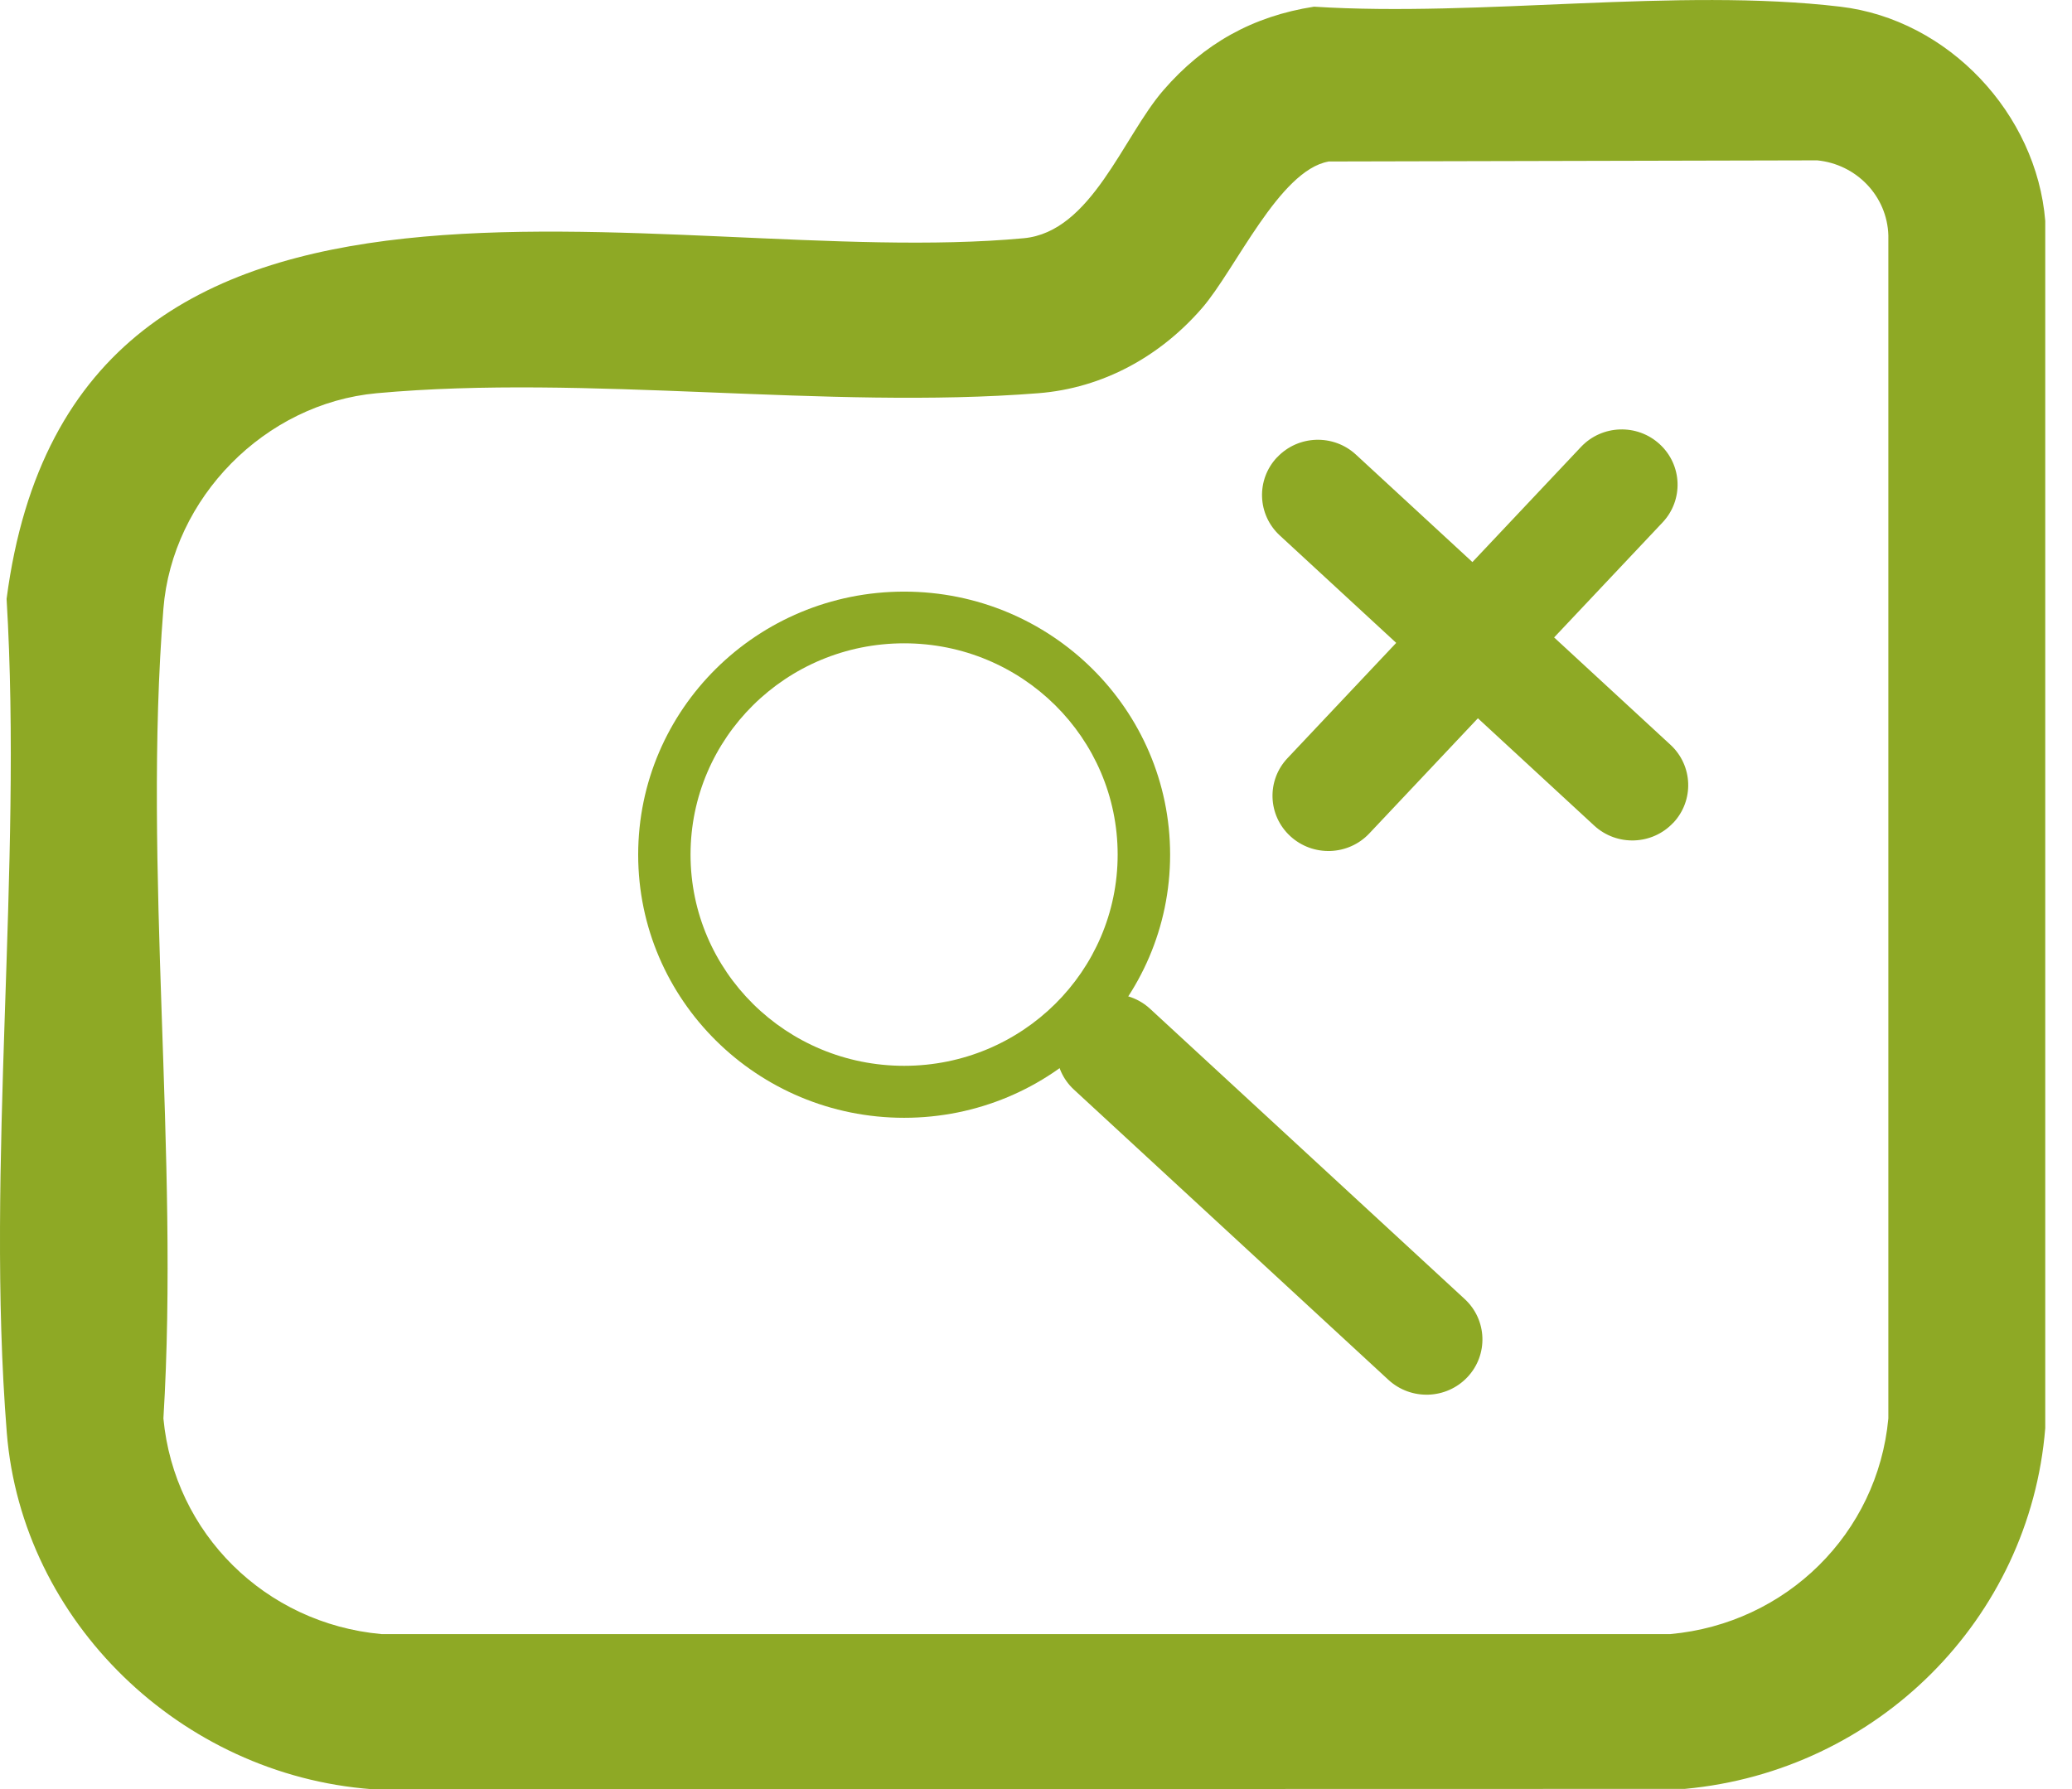
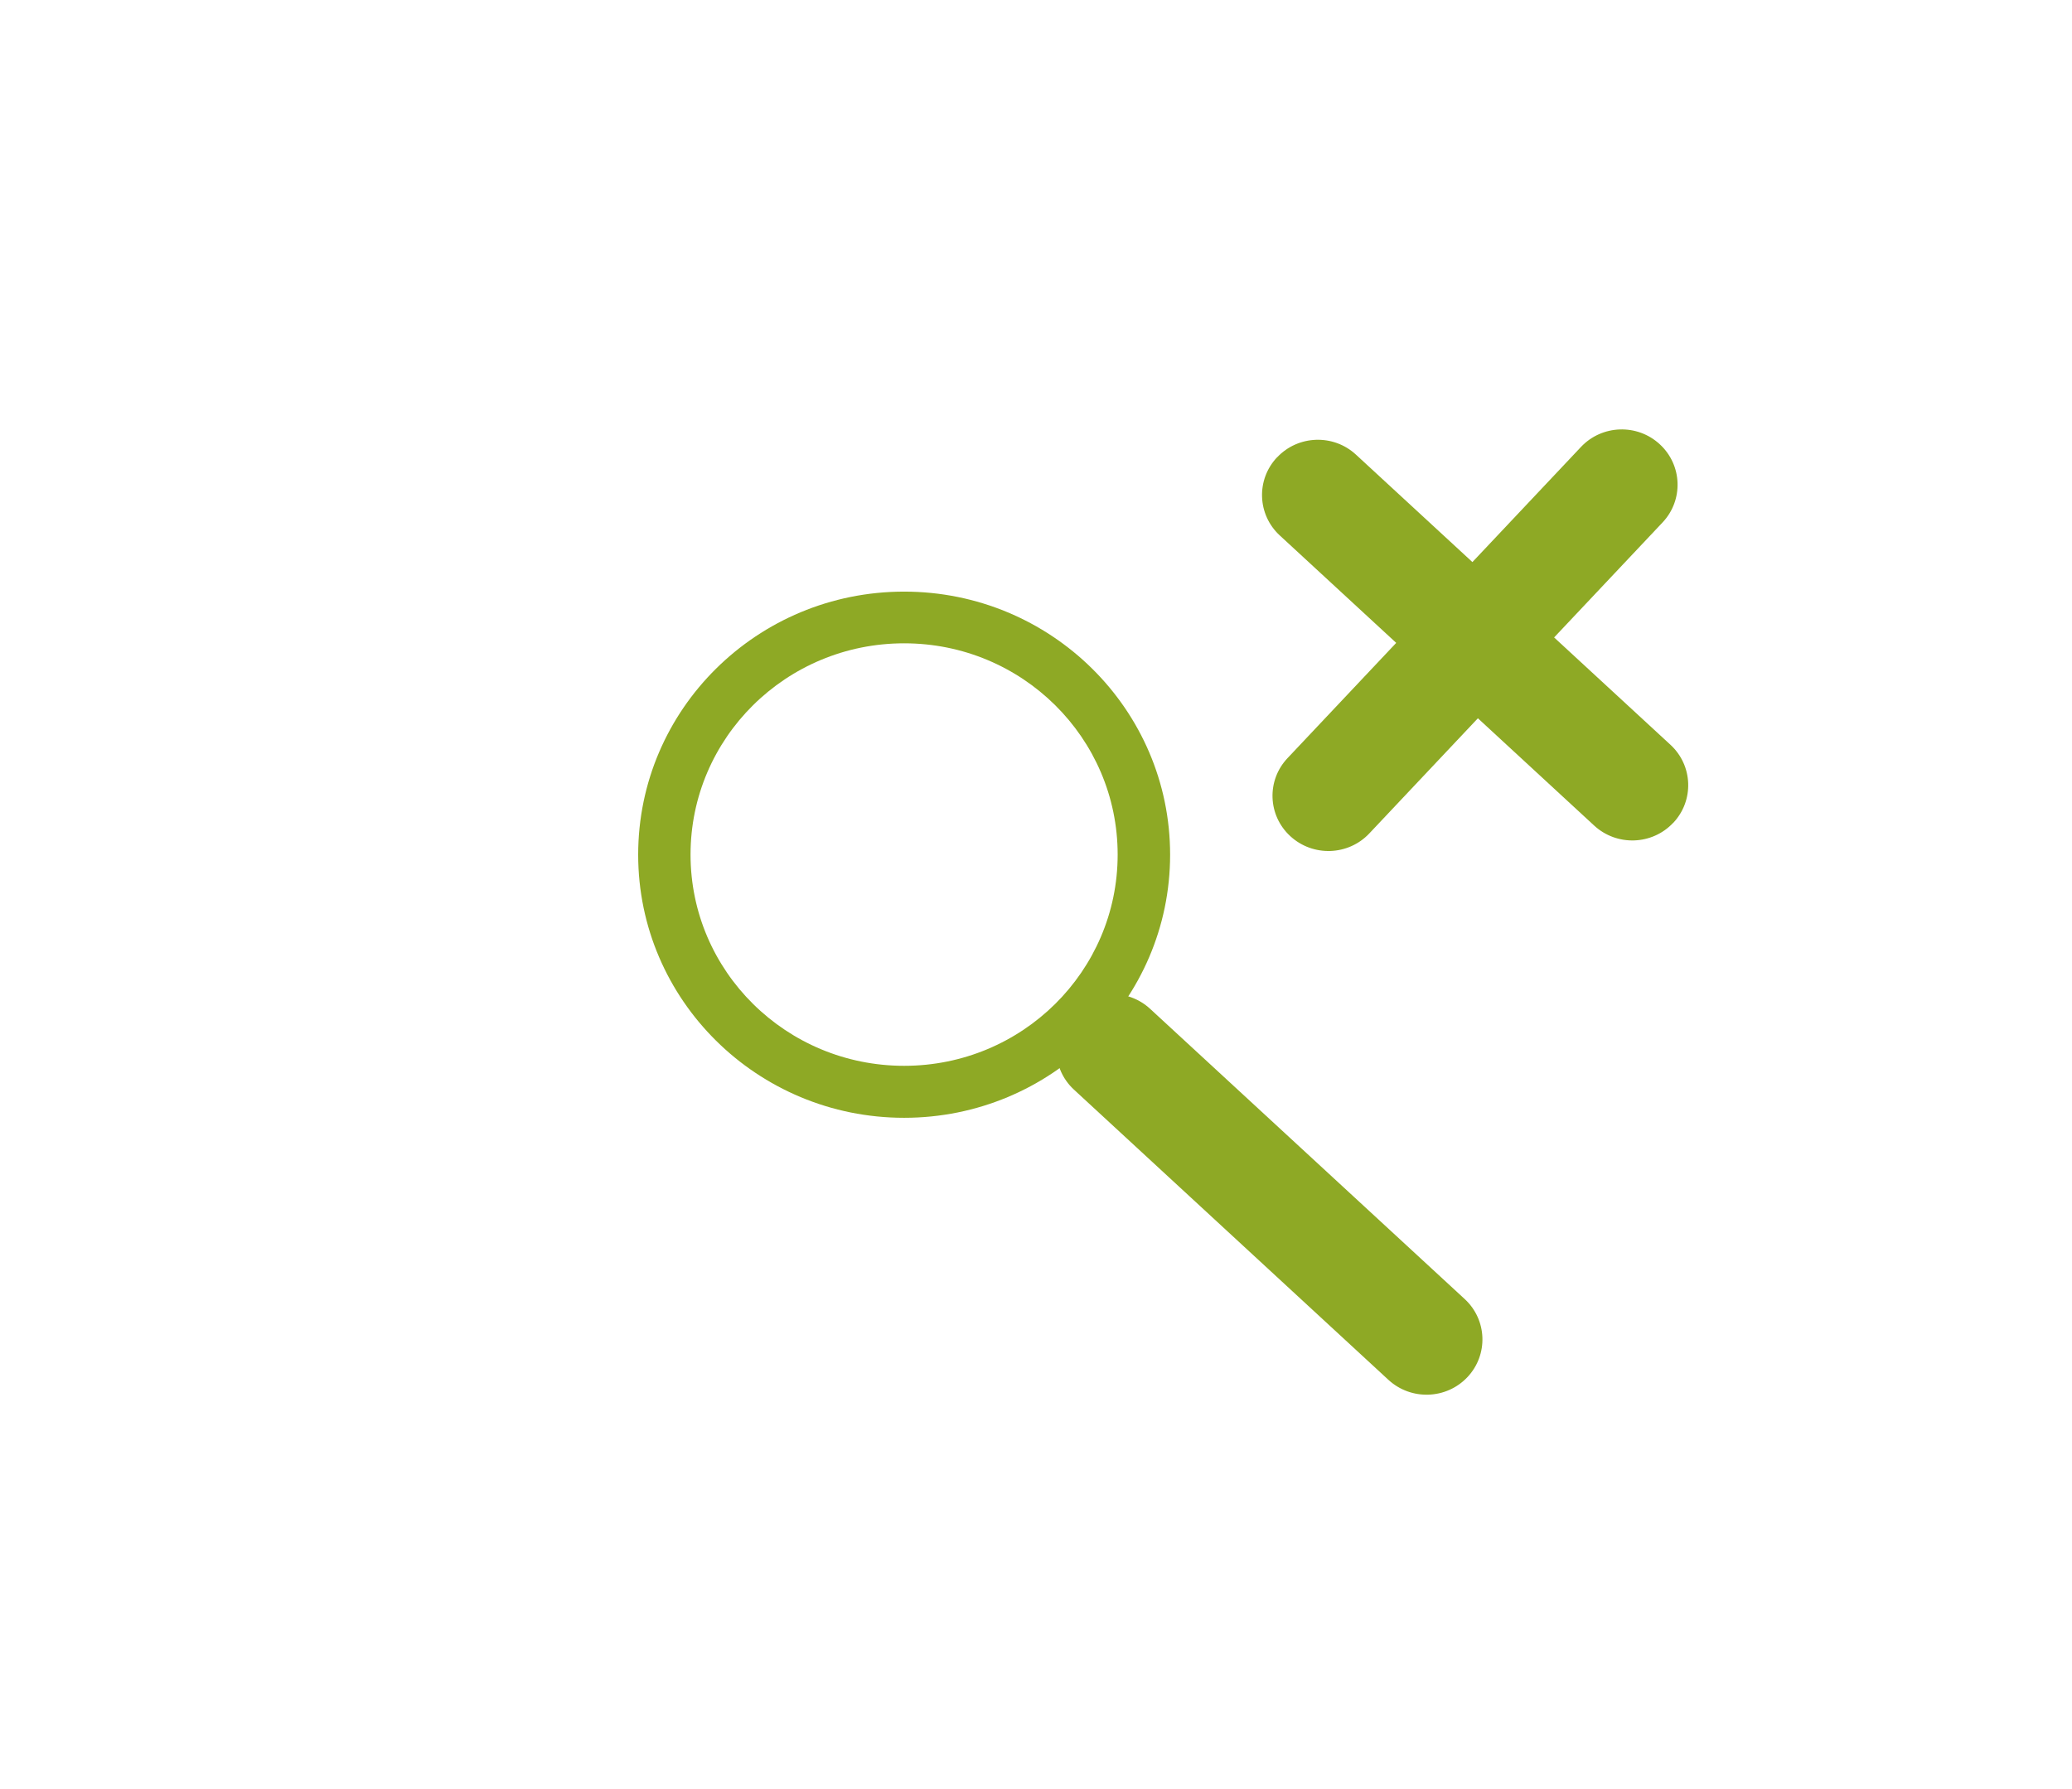
<svg xmlns="http://www.w3.org/2000/svg" width="22" height="19" viewBox="0 0 22 19" fill="none">
-   <path d="M13.951 0.071C15.72 0.183 17.808 -0.134 19.54 0.071C20.69 0.207 21.624 1.21 21.716 2.346V15.167C21.552 17.194 19.934 18.81 17.889 18.998L3.945 19.001C1.923 18.848 0.233 17.225 0.072 15.214C-0.155 12.366 0.242 9.237 0.07 6.36C0.783 0.904 7.038 2.887 10.87 2.53C11.589 2.463 11.922 1.456 12.352 0.959C12.781 0.463 13.302 0.172 13.952 0.071H13.951ZM14.104 1.716C13.582 1.811 13.119 2.861 12.763 3.272C12.32 3.783 11.712 4.122 11.024 4.176C8.776 4.353 6.233 3.972 4 4.176C2.81 4.285 1.829 5.289 1.735 6.464C1.514 9.226 1.906 12.272 1.735 15.064C1.849 16.283 2.816 17.242 4.05 17.354H17.735C18.968 17.242 19.937 16.284 20.05 15.064V2.5C20.038 2.082 19.711 1.744 19.295 1.703L14.104 1.715V1.716Z" fill="#8EA925" />
  <path d="M9.6 6.283C8.039 6.283 6.776 7.534 6.776 9.077C6.776 10.62 8.041 11.871 9.6 11.871C11.159 11.871 12.424 10.62 12.424 9.077C12.424 7.534 11.159 6.283 9.6 6.283ZM9.6 11.319C8.347 11.319 7.332 10.315 7.332 9.076C7.332 7.836 8.347 6.832 9.6 6.832C10.853 6.832 11.867 7.836 11.867 9.076C11.867 10.315 10.853 11.319 9.6 11.319Z" fill="#8EA925" />
  <path d="M11.375 10.743L11.374 10.744C11.151 10.98 11.164 11.351 11.403 11.572L14.742 14.654C14.982 14.875 15.357 14.862 15.58 14.626L15.581 14.625C15.804 14.388 15.791 14.017 15.552 13.796L12.212 10.714C11.973 10.493 11.598 10.506 11.375 10.743Z" fill="#8EA925" />
  <path d="M13.56 4.857L13.559 4.857C13.336 5.094 13.349 5.465 13.588 5.686L16.927 8.768C17.167 8.989 17.542 8.976 17.765 8.739L17.766 8.739C17.989 8.502 17.976 8.131 17.737 7.91L14.397 4.828C14.158 4.607 13.783 4.62 13.56 4.857Z" fill="#8EA925" />
  <path d="M13.7 8.88L13.7 8.88C13.94 9.101 14.315 9.088 14.538 8.852L17.653 5.548C17.876 5.311 17.863 4.94 17.624 4.719L17.623 4.718C17.384 4.497 17.009 4.51 16.786 4.747L13.671 8.051C13.447 8.288 13.46 8.659 13.7 8.88Z" fill="#8EA925" />
</svg>